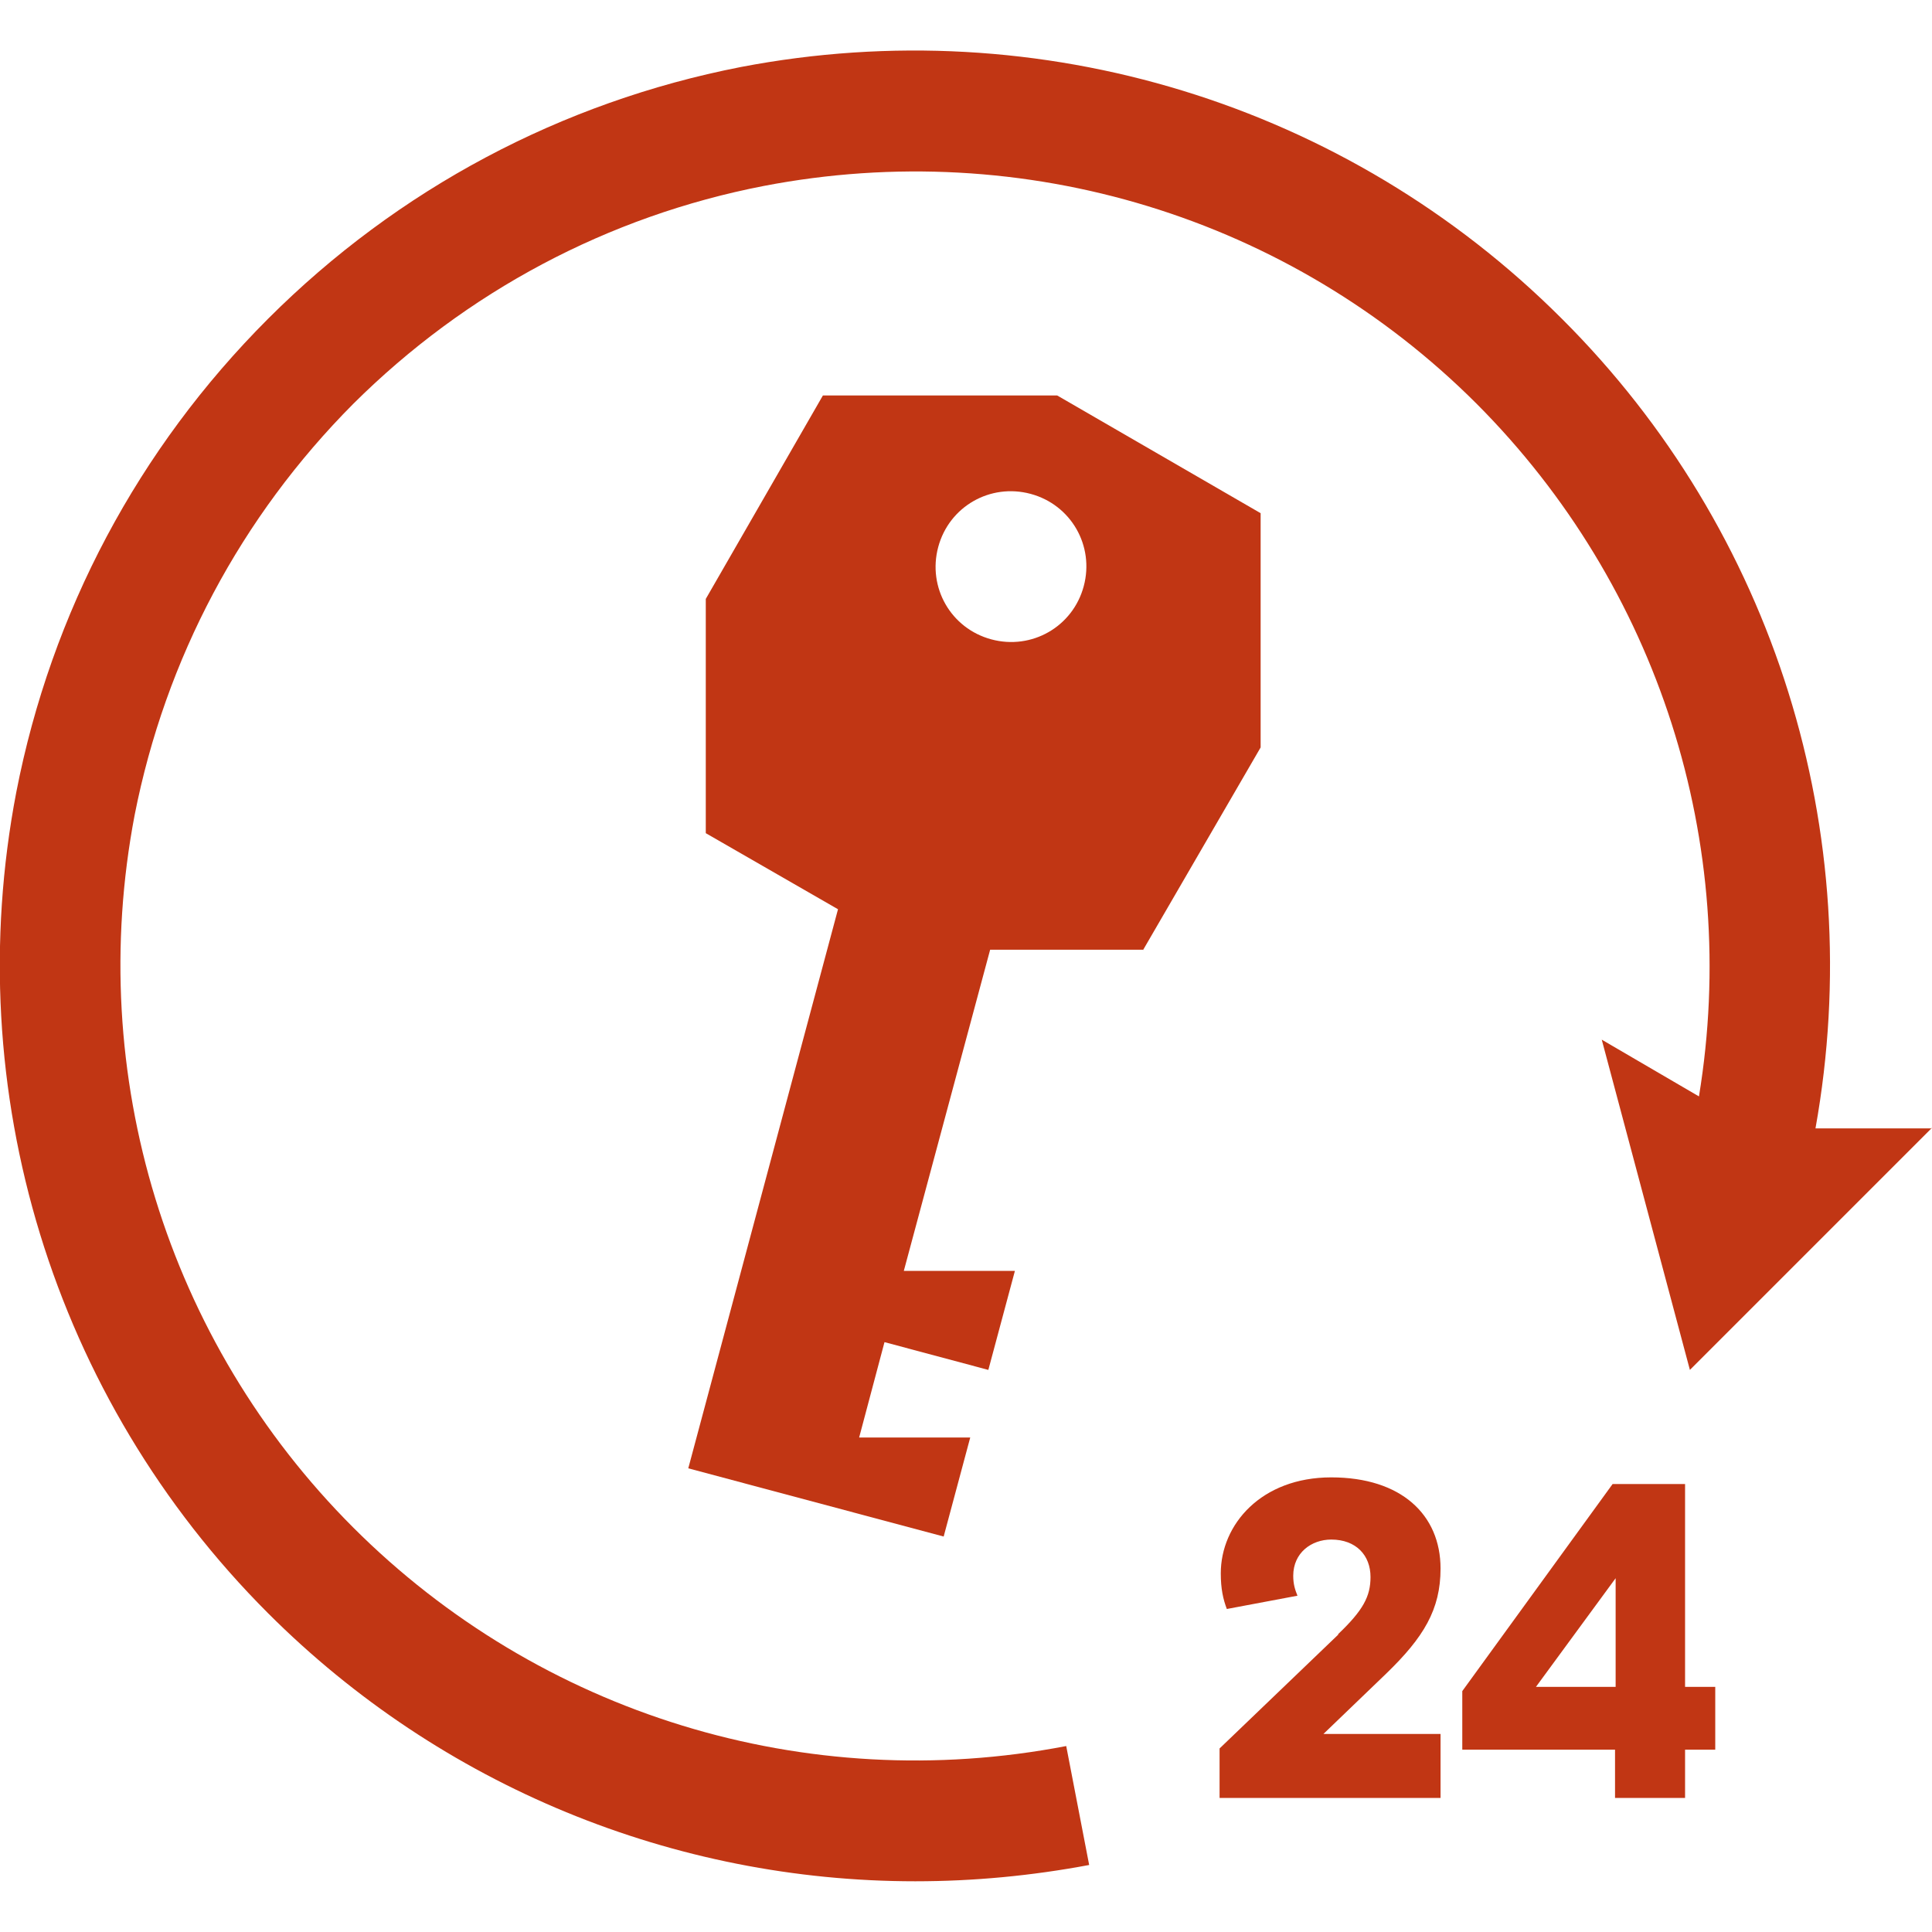
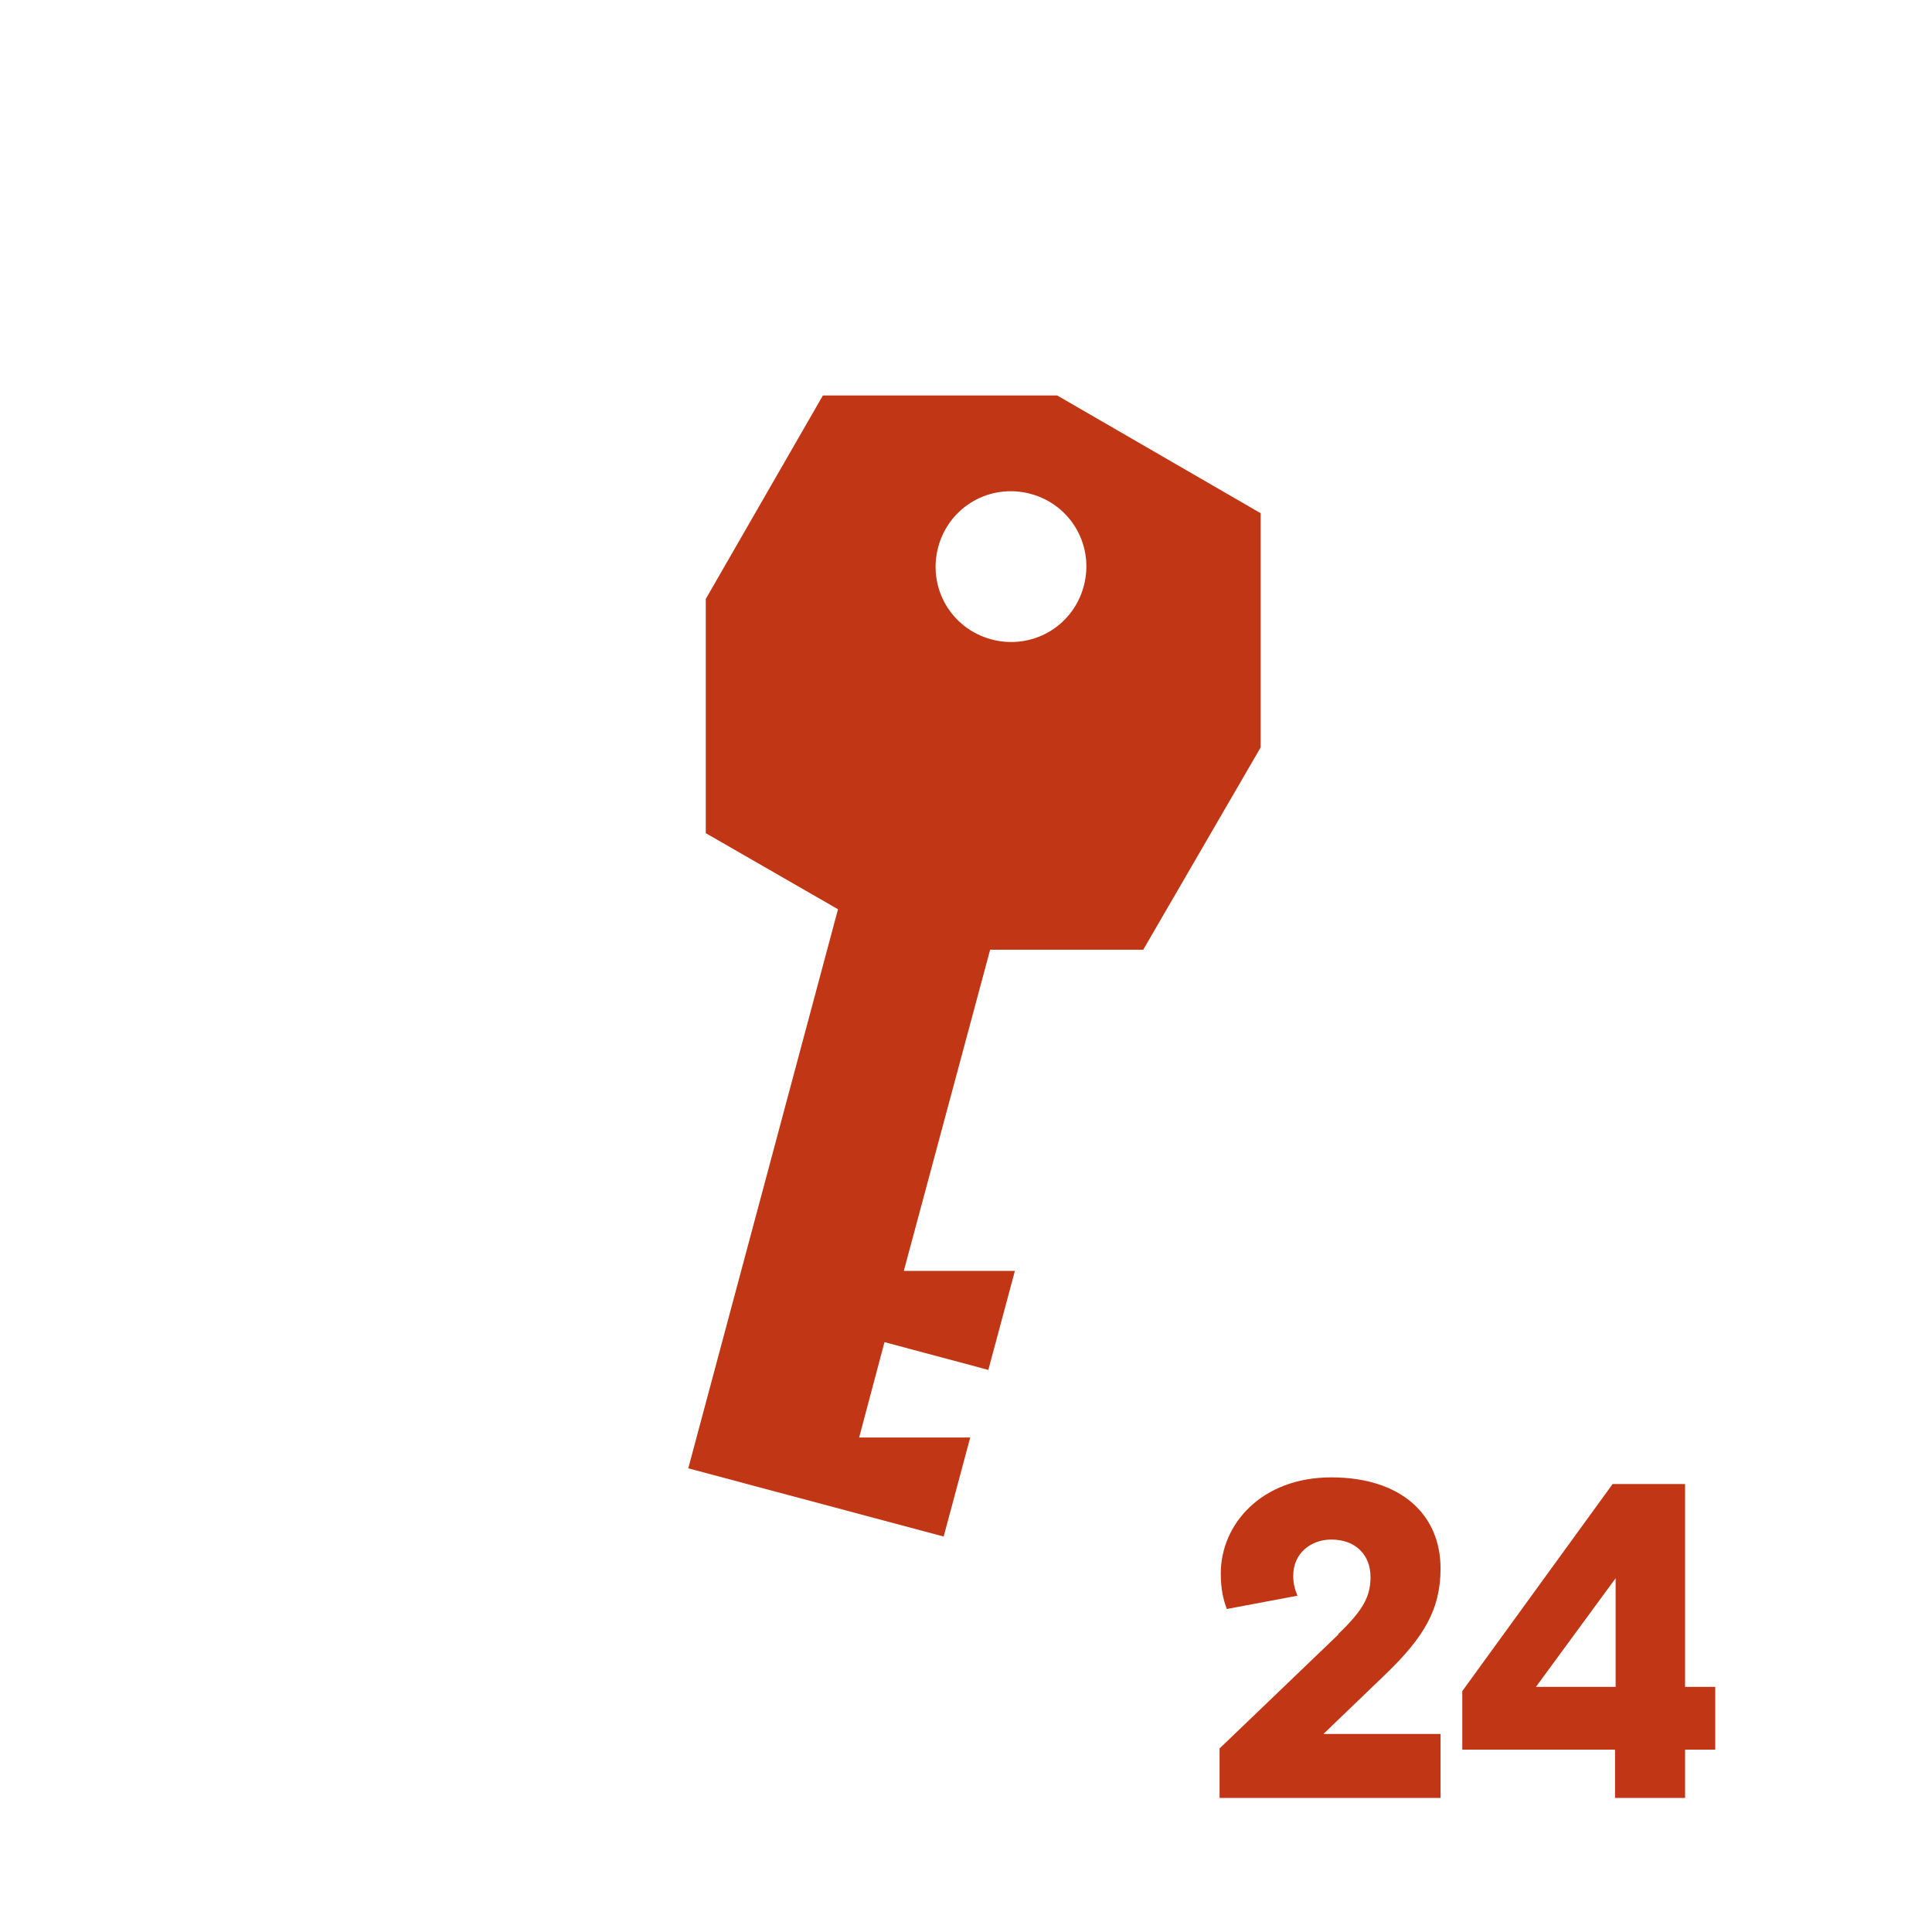
<svg xmlns="http://www.w3.org/2000/svg" id="_24_hour_access" data-name="24 hour access" viewBox="0 0 32 32">
  <defs>
    <style>
      .cls-1 {
        fill: #c13614;
        stroke-width: 0px;
      }
    </style>
  </defs>
-   <path class="cls-1" d="m32,18.68l-4.01,4.01-1.46-5.47,1.61.94c.69-4.19-.67-8.45-3.68-11.47-3.09-3.09-7.5-4.44-11.81-3.61-2.58.5-4.93,1.75-6.8,3.61-1.86,1.87-3.11,4.22-3.62,6.81-.82,4.3.53,8.71,3.62,11.8,3.09,3.09,7.5,4.45,11.81,3.62l.38,1.97c-.96.18-1.92.27-2.88.27-3.99,0-7.85-1.57-10.72-4.44C.88,23.16-.68,18.07.27,13.12c.58-2.98,2.02-5.69,4.17-7.84,2.15-2.15,4.86-3.59,7.83-4.17,4.96-.95,10.04.61,13.6,4.17,3.52,3.51,5.08,8.51,4.2,13.41h1.93Z" />
  <path class="cls-1" d="m18.93,15.74l1.95-3.36v-3.88s-3.37-1.95-3.37-1.95h-3.88s-1.94,3.37-1.94,3.37v3.88s2.19,1.26,2.19,1.26l-2.48,9.26,4.23,1.13.44-1.64h-1.84s.42-1.58.42-1.58l1.72.46.44-1.64h-1.84s1.43-5.32,1.43-5.32h2.53Zm-1.86-7.56c.67.18,1.06.86.88,1.53s-.86,1.06-1.53.88-1.06-.86-.88-1.53.86-1.06,1.53-.88Z" />
  <g>
    <path class="cls-1" d="m22.16,27.07c.42-.4.54-.63.54-.95,0-.36-.24-.62-.65-.62-.33,0-.63.22-.63.6,0,.14.03.23.07.33l-1.17.22c-.06-.16-.1-.33-.1-.59,0-.81.67-1.59,1.83-1.59s1.81.62,1.81,1.51c0,.68-.28,1.14-.9,1.74l-1.04,1h1.94v1.06h-3.66v-.82l1.97-1.89Z" />
    <path class="cls-1" d="m24.22,28.01l2.49-3.43h1.2v3.36h.5v1.04h-.5v.8h-1.16v-.8h-2.53v-.97Zm1.22-.07h1.32v-1.8l-1.32,1.8Z" />
  </g>
</svg>